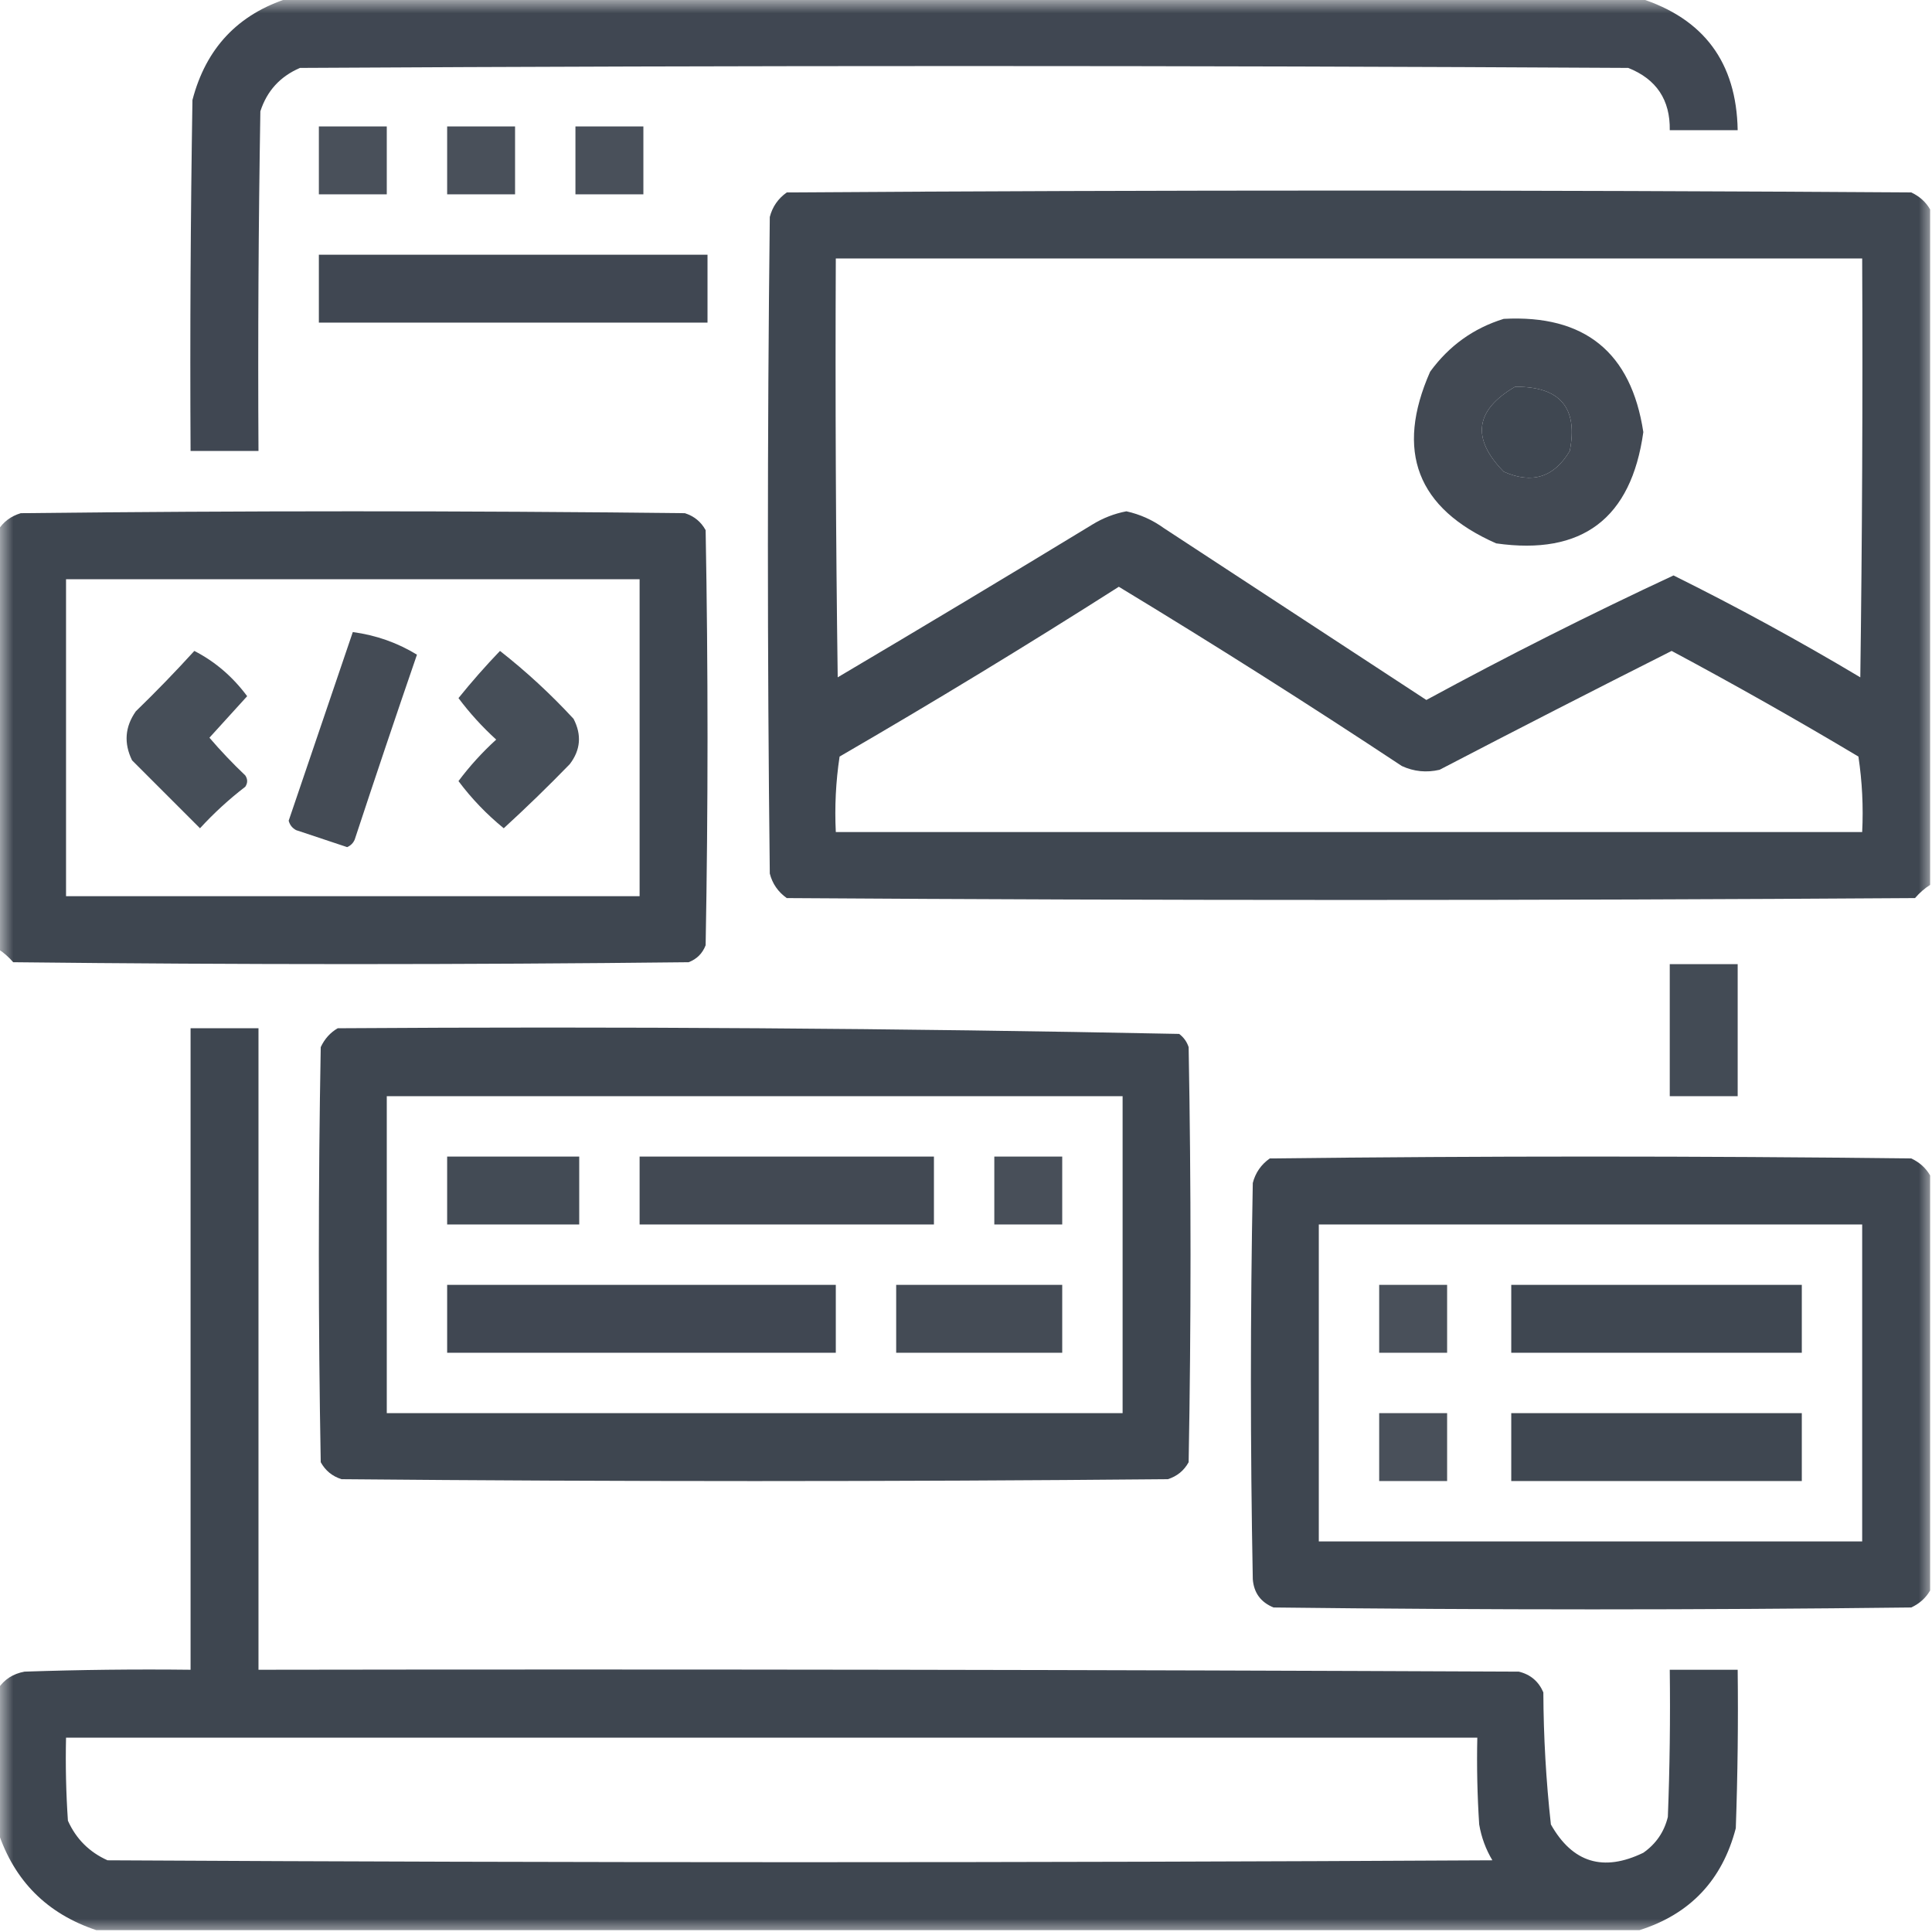
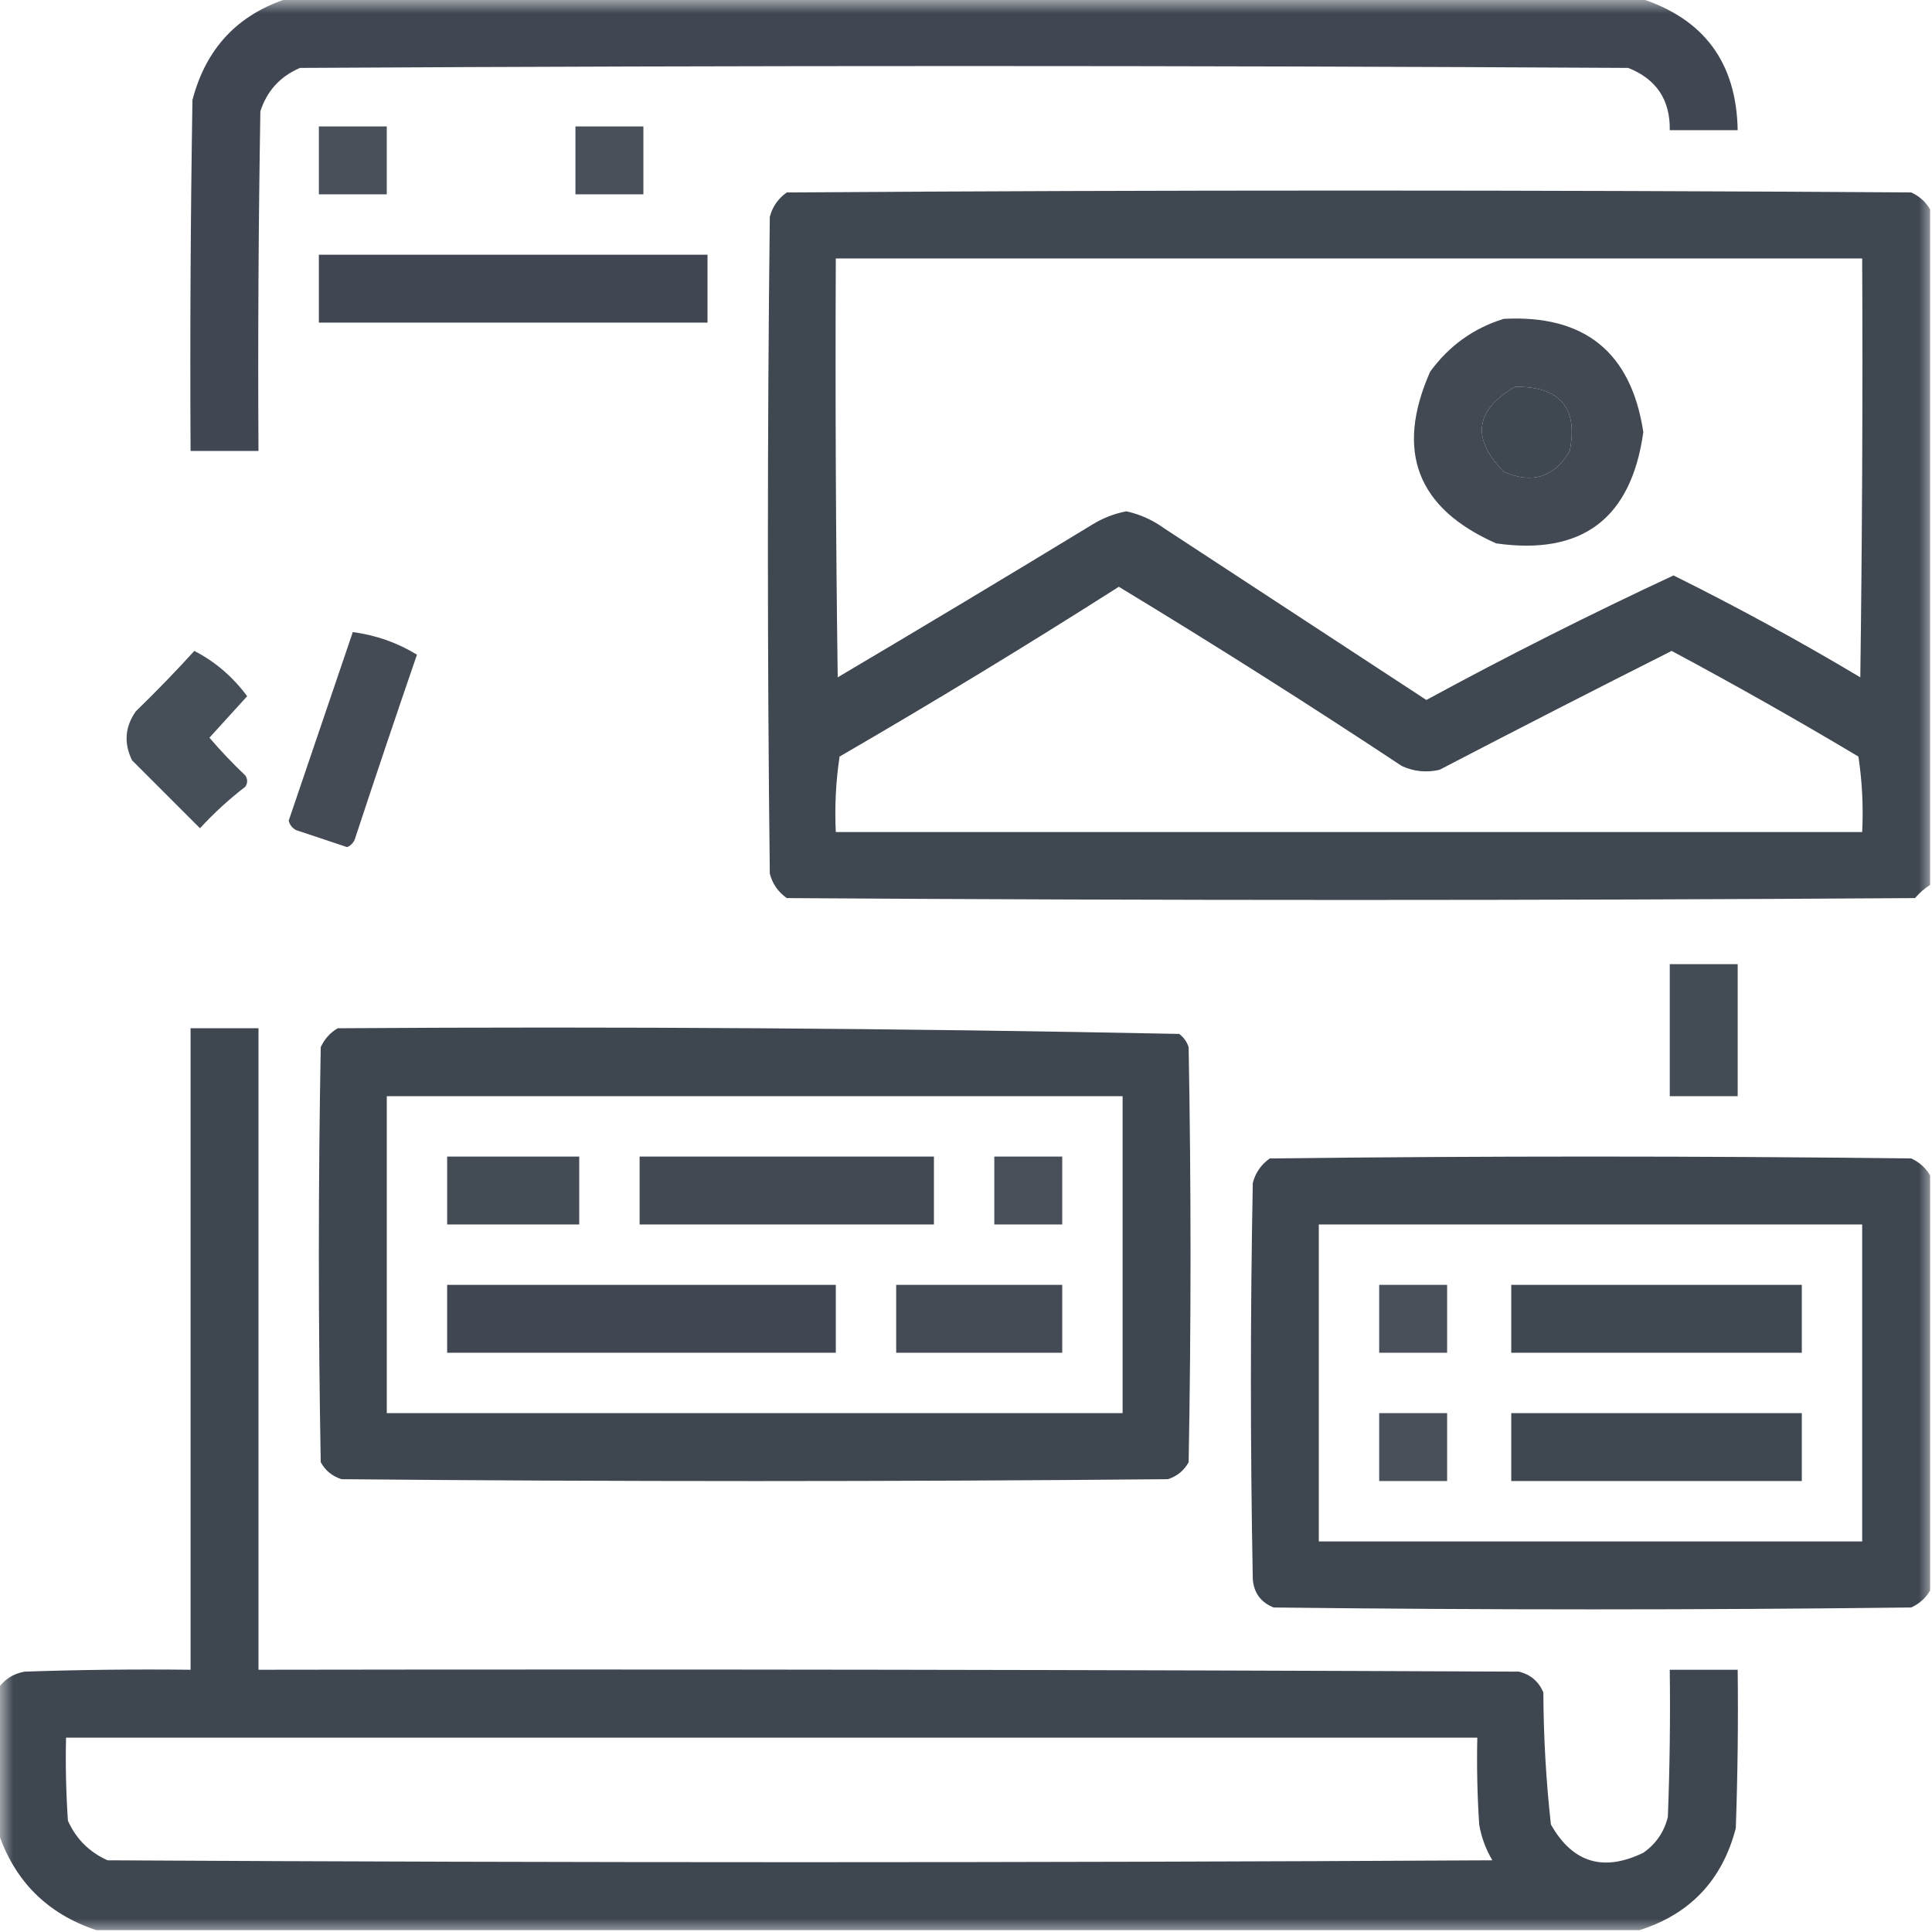
<svg xmlns="http://www.w3.org/2000/svg" xmlns:xlink="http://www.w3.org/1999/xlink" width="72px" height="72px" viewBox="0 0 72 72" version="1.1">
  <defs>
    <filter id="alpha" filterUnits="objectBoundingBox" x="0%" y="0%" width="100%" height="100%">
      <feColorMatrix type="matrix" in="SourceGraphic" values="0 0 0 0 1 0 0 0 0 1 0 0 0 0 1 0 0 0 1 0" />
    </filter>
    <mask id="mask0">
      <g filter="url(#alpha)">
        <rect x="0" y="0" width="72" height="72" style="fill:rgb(0%,0%,0%);fill-opacity:0.941;stroke:none;" />
      </g>
    </mask>
    <clipPath id="clip1">
      <rect x="0" y="0" width="72" height="72" />
    </clipPath>
    <g id="surface5" clip-path="url(#clip1)">
      <path style=" stroke:none;fill-rule:evenodd;fill:rgb(20.392%,23.529%,27.843%);fill-opacity:1;" d="M 10.758 -0.07 C 27.539 -0.07 44.32 -0.07 61.102 -0.07 C 63.496 0.688 64.715 2.328 64.758 4.852 C 63.914 4.852 63.07 4.852 62.227 4.852 C 62.246 3.723 61.73 2.949 60.68 2.531 C 44.18 2.438 27.68 2.438 11.18 2.531 C 10.441 2.848 9.949 3.387 9.703 4.148 C 9.633 8.367 9.609 12.586 9.633 16.805 C 8.789 16.805 7.945 16.805 7.102 16.805 C 7.078 12.445 7.102 8.086 7.172 3.727 C 7.676 1.793 8.871 0.527 10.758 -0.07 Z M 10.758 -0.07 " />
    </g>
    <mask id="mask1">
      <g filter="url(#alpha)">
        <rect x="0" y="0" width="72" height="72" style="fill:rgb(0%,0%,0%);fill-opacity:0.898;stroke:none;" />
      </g>
    </mask>
    <clipPath id="clip2">
      <rect x="0" y="0" width="72" height="72" />
    </clipPath>
    <g id="surface8" clip-path="url(#clip2)">
      <path style=" stroke:none;fill-rule:evenodd;fill:rgb(20.392%,23.529%,27.843%);fill-opacity:1;" d="M 11.883 4.711 C 12.727 4.711 13.57 4.711 14.414 4.711 C 14.414 5.555 14.414 6.398 14.414 7.242 C 13.57 7.242 12.727 7.242 11.883 7.242 C 11.883 6.398 11.883 5.555 11.883 4.711 Z M 11.883 4.711 " />
    </g>
    <mask id="mask2">
      <g filter="url(#alpha)">
        <rect x="0" y="0" width="72" height="72" style="fill:rgb(0%,0%,0%);fill-opacity:0.898;stroke:none;" />
      </g>
    </mask>
    <clipPath id="clip3">
-       <rect x="0" y="0" width="72" height="72" />
-     </clipPath>
+       </clipPath>
    <g id="surface11" clip-path="url(#clip3)">
      <path style=" stroke:none;fill-rule:evenodd;fill:rgb(20.392%,23.529%,27.843%);fill-opacity:1;" d="M 16.664 4.711 C 17.508 4.711 18.352 4.711 19.195 4.711 C 19.195 5.555 19.195 6.398 19.195 7.242 C 18.352 7.242 17.508 7.242 16.664 7.242 C 16.664 6.398 16.664 5.555 16.664 4.711 Z M 16.664 4.711 " />
    </g>
    <mask id="mask3">
      <g filter="url(#alpha)">
        <rect x="0" y="0" width="72" height="72" style="fill:rgb(0%,0%,0%);fill-opacity:0.898;stroke:none;" />
      </g>
    </mask>
    <clipPath id="clip4">
      <rect x="0" y="0" width="72" height="72" />
    </clipPath>
    <g id="surface14" clip-path="url(#clip4)">
      <path style=" stroke:none;fill-rule:evenodd;fill:rgb(20.392%,23.529%,27.843%);fill-opacity:1;" d="M 21.445 4.711 C 22.289 4.711 23.133 4.711 23.977 4.711 C 23.977 5.555 23.977 6.398 23.977 7.242 C 23.133 7.242 22.289 7.242 21.445 7.242 C 21.445 6.398 21.445 5.555 21.445 4.711 Z M 21.445 4.711 " />
    </g>
    <mask id="mask4">
      <g filter="url(#alpha)">
        <rect x="0" y="0" width="72" height="72" style="fill:rgb(0%,0%,0%);fill-opacity:0.945;stroke:none;" />
      </g>
    </mask>
    <clipPath id="clip5">
      <rect x="0" y="0" width="72" height="72" />
    </clipPath>
    <g id="surface17" clip-path="url(#clip5)">
      <path style=" stroke:none;fill-rule:evenodd;fill:rgb(20.392%,23.529%,27.843%);fill-opacity:1;" d="M 71.93 7.805 C 71.93 16.195 71.93 24.586 71.93 32.977 C 71.723 33.109 71.535 33.273 71.367 33.469 C 57.352 33.562 43.336 33.562 29.32 33.469 C 28.996 33.238 28.785 32.934 28.688 32.555 C 28.594 24.398 28.594 16.242 28.688 8.086 C 28.785 7.707 28.996 7.402 29.32 7.172 C 43.289 7.078 57.258 7.078 71.227 7.172 C 71.535 7.316 71.77 7.527 71.93 7.805 Z M 31.148 9.633 C 43.898 9.633 56.648 9.633 69.398 9.633 C 69.422 14.836 69.398 20.039 69.328 25.242 C 67.051 23.883 64.73 22.617 62.367 21.445 C 59.254 22.895 56.184 24.441 53.156 26.086 C 49.898 23.953 46.641 21.82 43.383 19.688 C 42.957 19.379 42.488 19.168 41.977 19.055 C 41.527 19.141 41.105 19.305 40.711 19.547 C 37.559 21.465 34.395 23.363 31.219 25.242 C 31.148 20.039 31.125 14.836 31.148 9.633 Z M 56.461 14.414 C 58.137 14.398 58.816 15.195 58.5 16.805 C 57.918 17.789 57.098 18.047 56.039 17.578 C 54.828 16.34 54.969 15.285 56.461 14.414 Z M 41.695 21.867 C 45.25 24.02 48.766 26.246 52.242 28.547 C 52.691 28.754 53.16 28.801 53.648 28.688 C 56.523 27.191 59.406 25.715 62.297 24.258 C 64.648 25.516 66.969 26.828 69.258 28.195 C 69.398 29.129 69.445 30.066 69.398 31.008 C 56.648 31.008 43.898 31.008 31.148 31.008 C 31.102 30.066 31.148 29.129 31.289 28.195 C 34.812 26.152 38.281 24.043 41.695 21.867 Z M 41.695 21.867 " />
    </g>
    <mask id="mask5">
      <g filter="url(#alpha)">
        <rect x="0" y="0" width="72" height="72" style="fill:rgb(0%,0%,0%);fill-opacity:0.941;stroke:none;" />
      </g>
    </mask>
    <clipPath id="clip6">
      <rect x="0" y="0" width="72" height="72" />
    </clipPath>
    <g id="surface20" clip-path="url(#clip6)">
      <path style=" stroke:none;fill-rule:evenodd;fill:rgb(20.392%,23.529%,27.843%);fill-opacity:1;" d="M 11.883 9.492 C 16.711 9.492 21.539 9.492 26.367 9.492 C 26.367 10.336 26.367 11.18 26.367 12.023 C 21.539 12.023 16.711 12.023 11.883 12.023 C 11.883 11.18 11.883 10.336 11.883 9.492 Z M 11.883 9.492 " />
    </g>
    <mask id="mask6">
      <g filter="url(#alpha)">
        <rect x="0" y="0" width="72" height="72" style="fill:rgb(0%,0%,0%);fill-opacity:0.933;stroke:none;" />
      </g>
    </mask>
    <clipPath id="clip7">
      <rect x="0" y="0" width="72" height="72" />
    </clipPath>
    <g id="surface23" clip-path="url(#clip7)">
      <path style=" stroke:none;fill-rule:evenodd;fill:rgb(20.392%,23.529%,27.843%);fill-opacity:1;" d="M 56.039 11.883 C 59.055 11.723 60.789 13.129 61.242 16.102 C 60.793 19.324 58.965 20.707 55.758 20.25 C 52.809 18.949 51.988 16.816 53.297 13.852 C 54 12.887 54.914 12.23 56.039 11.883 Z M 56.461 14.414 C 54.969 15.285 54.828 16.34 56.039 17.578 C 57.098 18.047 57.918 17.789 58.5 16.805 C 58.816 15.195 58.137 14.398 56.461 14.414 Z M 56.461 14.414 " />
    </g>
    <mask id="mask7">
      <g filter="url(#alpha)">
-         <rect x="0" y="0" width="72" height="72" style="fill:rgb(0%,0%,0%);fill-opacity:0.949;stroke:none;" />
-       </g>
+         </g>
    </mask>
    <clipPath id="clip8">
      <rect x="0" y="0" width="72" height="72" />
    </clipPath>
    <g id="surface26" clip-path="url(#clip8)">
      <path style=" stroke:none;fill-rule:evenodd;fill:rgb(20.392%,23.529%,27.843%);fill-opacity:1;" d="M -0.07 35.367 C -0.07 30.164 -0.07 24.961 -0.07 19.758 C 0.121 19.449 0.402 19.238 0.773 19.125 C 9.023 19.031 17.273 19.031 25.523 19.125 C 25.867 19.234 26.125 19.445 26.297 19.758 C 26.391 24.914 26.391 30.07 26.297 35.227 C 26.18 35.531 25.969 35.742 25.664 35.859 C 17.273 35.953 8.883 35.953 0.492 35.859 C 0.324 35.664 0.137 35.5 -0.07 35.367 Z M 2.461 21.586 C 9.586 21.586 16.711 21.586 23.836 21.586 C 23.836 25.523 23.836 29.461 23.836 33.398 C 16.711 33.398 9.586 33.398 2.461 33.398 C 2.461 29.461 2.461 25.523 2.461 21.586 Z M 2.461 21.586 " />
    </g>
    <mask id="mask8">
      <g filter="url(#alpha)">
        <rect x="0" y="0" width="72" height="72" style="fill:rgb(0%,0%,0%);fill-opacity:0.918;stroke:none;" />
      </g>
    </mask>
    <clipPath id="clip9">
      <rect x="0" y="0" width="72" height="72" />
    </clipPath>
    <g id="surface29" clip-path="url(#clip9)">
      <path style=" stroke:none;fill-rule:evenodd;fill:rgb(20.392%,23.529%,27.843%);fill-opacity:1;" d="M 13.148 23.555 C 14.016 23.672 14.812 23.953 15.539 24.398 C 14.75 26.691 13.977 28.988 13.219 31.289 C 13.164 31.418 13.07 31.512 12.938 31.57 C 12.305 31.359 11.672 31.148 11.039 30.938 C 10.895 30.863 10.801 30.746 10.758 30.586 C 11.555 28.238 12.352 25.895 13.148 23.555 Z M 13.148 23.555 " />
    </g>
    <mask id="mask9">
      <g filter="url(#alpha)">
        <rect x="0" y="0" width="72" height="72" style="fill:rgb(0%,0%,0%);fill-opacity:0.91;stroke:none;" />
      </g>
    </mask>
    <clipPath id="clip10">
      <rect x="0" y="0" width="72" height="72" />
    </clipPath>
    <g id="surface32" clip-path="url(#clip10)">
      <path style=" stroke:none;fill-rule:evenodd;fill:rgb(20.392%,23.529%,27.843%);fill-opacity:1;" d="M 7.242 24.258 C 8.016 24.656 8.672 25.219 9.211 25.945 C 8.742 26.461 8.273 26.977 7.805 27.492 C 8.223 27.98 8.668 28.449 9.141 28.898 C 9.234 29.039 9.234 29.18 9.141 29.32 C 8.535 29.785 7.973 30.301 7.453 30.867 C 6.609 30.023 5.766 29.18 4.922 28.336 C 4.609 27.695 4.656 27.086 5.062 26.508 C 5.816 25.777 6.543 25.027 7.242 24.258 Z M 7.242 24.258 " />
    </g>
    <mask id="mask10">
      <g filter="url(#alpha)">
        <rect x="0" y="0" width="72" height="72" style="fill:rgb(0%,0%,0%);fill-opacity:0.91;stroke:none;" />
      </g>
    </mask>
    <clipPath id="clip11">
-       <rect x="0" y="0" width="72" height="72" />
-     </clipPath>
+       </clipPath>
    <g id="surface35" clip-path="url(#clip11)">
      <path style=" stroke:none;fill-rule:evenodd;fill:rgb(20.392%,23.529%,27.843%);fill-opacity:1;" d="M 18.633 24.258 C 19.605 25.02 20.52 25.863 21.375 26.789 C 21.684 27.387 21.637 27.949 21.234 28.477 C 20.434 29.301 19.613 30.098 18.773 30.867 C 18.137 30.348 17.574 29.762 17.086 29.109 C 17.5 28.555 17.969 28.039 18.492 27.562 C 17.969 27.086 17.5 26.57 17.086 26.016 C 17.578 25.406 18.094 24.82 18.633 24.258 Z M 18.633 24.258 " />
    </g>
    <mask id="mask11">
      <g filter="url(#alpha)">
        <rect x="0" y="0" width="72" height="72" style="fill:rgb(0%,0%,0%);fill-opacity:0.925;stroke:none;" />
      </g>
    </mask>
    <clipPath id="clip12">
      <rect x="0" y="0" width="72" height="72" />
    </clipPath>
    <g id="surface38" clip-path="url(#clip12)">
      <path style=" stroke:none;fill-rule:evenodd;fill:rgb(20.392%,23.529%,27.843%);fill-opacity:1;" d="M 62.227 35.93 C 63.07 35.93 63.914 35.93 64.758 35.93 C 64.758 37.57 64.758 39.211 64.758 40.852 C 63.914 40.852 63.07 40.852 62.227 40.852 C 62.227 39.211 62.227 37.57 62.227 35.93 Z M 62.227 35.93 " />
    </g>
    <mask id="mask12">
      <g filter="url(#alpha)">
        <rect x="0" y="0" width="72" height="72" style="fill:rgb(0%,0%,0%);fill-opacity:0.949;stroke:none;" />
      </g>
    </mask>
    <clipPath id="clip13">
      <rect x="0" y="0" width="72" height="72" />
    </clipPath>
    <g id="surface41" clip-path="url(#clip13)">
      <path style=" stroke:none;fill-rule:evenodd;fill:rgb(20.392%,23.529%,27.843%);fill-opacity:1;" d="M 61.102 71.93 C 41.93 71.93 22.758 71.93 3.586 71.93 C 1.758 71.32 0.539 70.102 -0.07 68.273 C -0.07 66.492 -0.07 64.711 -0.07 62.93 C 0.16 62.586 0.488 62.375 0.914 62.297 C 2.977 62.227 5.039 62.203 7.102 62.227 C 7.102 54.258 7.102 46.289 7.102 38.32 C 7.945 38.32 8.789 38.32 9.633 38.32 C 9.633 46.289 9.633 54.258 9.633 62.227 C 25.289 62.203 40.945 62.227 56.602 62.297 C 57.035 62.402 57.34 62.66 57.516 63.07 C 57.523 64.723 57.617 66.363 57.797 67.992 C 58.602 69.418 59.75 69.77 61.242 69.047 C 61.715 68.715 62.02 68.27 62.156 67.711 C 62.227 65.883 62.25 64.055 62.227 62.227 C 63.07 62.227 63.914 62.227 64.758 62.227 C 64.781 64.195 64.758 66.164 64.688 68.133 C 64.184 70.066 62.988 71.332 61.102 71.93 Z M 2.461 64.758 C 19.992 64.758 37.523 64.758 55.055 64.758 C 55.031 65.836 55.055 66.914 55.125 67.992 C 55.207 68.473 55.371 68.918 55.617 69.328 C 38.414 69.422 21.211 69.422 4.008 69.328 C 3.328 69.023 2.836 68.531 2.531 67.852 C 2.461 66.82 2.438 65.789 2.461 64.758 Z M 2.461 64.758 " />
    </g>
    <mask id="mask13">
      <g filter="url(#alpha)">
        <rect x="0" y="0" width="72" height="72" style="fill:rgb(0%,0%,0%);fill-opacity:0.949;stroke:none;" />
      </g>
    </mask>
    <clipPath id="clip14">
      <rect x="0" y="0" width="72" height="72" />
    </clipPath>
    <g id="surface44" clip-path="url(#clip14)">
      <path style=" stroke:none;fill-rule:evenodd;fill:rgb(20.392%,23.529%,27.843%);fill-opacity:1;" d="M 12.586 38.32 C 23.051 38.25 33.504 38.32 43.945 38.531 C 44.113 38.66 44.23 38.82 44.297 39.023 C 44.391 44.18 44.391 49.336 44.297 54.492 C 44.125 54.805 43.867 55.016 43.523 55.125 C 33.258 55.219 22.992 55.219 12.727 55.125 C 12.383 55.016 12.125 54.805 11.953 54.492 C 11.859 49.336 11.859 44.18 11.953 39.023 C 12.098 38.715 12.309 38.48 12.586 38.32 Z M 14.414 40.852 C 23.555 40.852 32.695 40.852 41.836 40.852 C 41.836 44.789 41.836 48.727 41.836 52.664 C 32.695 52.664 23.555 52.664 14.414 52.664 C 14.414 48.727 14.414 44.789 14.414 40.852 Z M 14.414 40.852 " />
    </g>
    <mask id="mask14">
      <g filter="url(#alpha)">
        <rect x="0" y="0" width="72" height="72" style="fill:rgb(0%,0%,0%);fill-opacity:0.925;stroke:none;" />
      </g>
    </mask>
    <clipPath id="clip15">
      <rect x="0" y="0" width="72" height="72" />
    </clipPath>
    <g id="surface47" clip-path="url(#clip15)">
      <path style=" stroke:none;fill-rule:evenodd;fill:rgb(20.392%,23.529%,27.843%);fill-opacity:1;" d="M 16.664 43.102 C 18.305 43.102 19.945 43.102 21.586 43.102 C 21.586 43.945 21.586 44.789 21.586 45.633 C 19.945 45.633 18.305 45.633 16.664 45.633 C 16.664 44.789 16.664 43.945 16.664 43.102 Z M 16.664 43.102 " />
    </g>
    <mask id="mask15">
      <g filter="url(#alpha)">
        <rect x="0" y="0" width="72" height="72" style="fill:rgb(0%,0%,0%);fill-opacity:0.933;stroke:none;" />
      </g>
    </mask>
    <clipPath id="clip16">
      <rect x="0" y="0" width="72" height="72" />
    </clipPath>
    <g id="surface50" clip-path="url(#clip16)">
      <path style=" stroke:none;fill-rule:evenodd;fill:rgb(20.392%,23.529%,27.843%);fill-opacity:1;" d="M 23.836 43.102 C 27.492 43.102 31.148 43.102 34.805 43.102 C 34.805 43.945 34.805 44.789 34.805 45.633 C 31.148 45.633 27.492 45.633 23.836 45.633 C 23.836 44.789 23.836 43.945 23.836 43.102 Z M 23.836 43.102 " />
    </g>
    <mask id="mask16">
      <g filter="url(#alpha)">
        <rect x="0" y="0" width="72" height="72" style="fill:rgb(0%,0%,0%);fill-opacity:0.902;stroke:none;" />
      </g>
    </mask>
    <clipPath id="clip17">
      <rect x="0" y="0" width="72" height="72" />
    </clipPath>
    <g id="surface53" clip-path="url(#clip17)">
      <path style=" stroke:none;fill-rule:evenodd;fill:rgb(20.392%,23.529%,27.843%);fill-opacity:1;" d="M 37.055 43.102 C 37.898 43.102 38.742 43.102 39.586 43.102 C 39.586 43.945 39.586 44.789 39.586 45.633 C 38.742 45.633 37.898 45.633 37.055 45.633 C 37.055 44.789 37.055 43.945 37.055 43.102 Z M 37.055 43.102 " />
    </g>
    <mask id="mask17">
      <g filter="url(#alpha)">
        <rect x="0" y="0" width="72" height="72" style="fill:rgb(0%,0%,0%);fill-opacity:0.949;stroke:none;" />
      </g>
    </mask>
    <clipPath id="clip18">
      <rect x="0" y="0" width="72" height="72" />
    </clipPath>
    <g id="surface56" clip-path="url(#clip18)">
      <path style=" stroke:none;fill-rule:evenodd;fill:rgb(20.392%,23.529%,27.843%);fill-opacity:1;" d="M 71.93 43.805 C 71.93 48.961 71.93 54.117 71.93 59.273 C 71.77 59.551 71.535 59.762 71.227 59.906 C 63.305 60 55.383 60 47.461 59.906 C 46.984 59.711 46.727 59.359 46.688 58.852 C 46.594 53.93 46.594 49.008 46.688 44.086 C 46.785 43.707 46.996 43.402 47.32 43.172 C 55.289 43.078 63.258 43.078 71.227 43.172 C 71.535 43.316 71.77 43.527 71.93 43.805 Z M 49.148 45.633 C 55.898 45.633 62.648 45.633 69.398 45.633 C 69.398 49.57 69.398 53.508 69.398 57.445 C 62.648 57.445 55.898 57.445 49.148 57.445 C 49.148 53.508 49.148 49.57 49.148 45.633 Z M 49.148 45.633 " />
    </g>
    <mask id="mask18">
      <g filter="url(#alpha)">
        <rect x="0" y="0" width="72" height="72" style="fill:rgb(0%,0%,0%);fill-opacity:0.941;stroke:none;" />
      </g>
    </mask>
    <clipPath id="clip19">
      <rect x="0" y="0" width="72" height="72" />
    </clipPath>
    <g id="surface59" clip-path="url(#clip19)">
      <path style=" stroke:none;fill-rule:evenodd;fill:rgb(20.392%,23.529%,27.843%);fill-opacity:1;" d="M 16.664 47.883 C 21.492 47.883 26.32 47.883 31.148 47.883 C 31.148 48.727 31.148 49.57 31.148 50.414 C 26.32 50.414 21.492 50.414 16.664 50.414 C 16.664 49.57 16.664 48.727 16.664 47.883 Z M 16.664 47.883 " />
    </g>
    <mask id="mask19">
      <g filter="url(#alpha)">
        <rect x="0" y="0" width="72" height="72" style="fill:rgb(0%,0%,0%);fill-opacity:0.918;stroke:none;" />
      </g>
    </mask>
    <clipPath id="clip20">
      <rect x="0" y="0" width="72" height="72" />
    </clipPath>
    <g id="surface62" clip-path="url(#clip20)">
      <path style=" stroke:none;fill-rule:evenodd;fill:rgb(20.392%,23.529%,27.843%);fill-opacity:1;" d="M 33.398 47.883 C 35.461 47.883 37.523 47.883 39.586 47.883 C 39.586 48.727 39.586 49.57 39.586 50.414 C 37.523 50.414 35.461 50.414 33.398 50.414 C 33.398 49.57 33.398 48.727 33.398 47.883 Z M 33.398 47.883 " />
    </g>
    <mask id="mask20">
      <g filter="url(#alpha)">
        <rect x="0" y="0" width="72" height="72" style="fill:rgb(0%,0%,0%);fill-opacity:0.898;stroke:none;" />
      </g>
    </mask>
    <clipPath id="clip21">
      <rect x="0" y="0" width="72" height="72" />
    </clipPath>
    <g id="surface65" clip-path="url(#clip21)">
      <path style=" stroke:none;fill-rule:evenodd;fill:rgb(20.392%,23.529%,27.843%);fill-opacity:1;" d="M 51.398 47.883 C 52.242 47.883 53.086 47.883 53.93 47.883 C 53.93 48.727 53.93 49.57 53.93 50.414 C 53.086 50.414 52.242 50.414 51.398 50.414 C 51.398 49.57 51.398 48.727 51.398 47.883 Z M 51.398 47.883 " />
    </g>
    <mask id="mask21">
      <g filter="url(#alpha)">
        <rect x="0" y="0" width="72" height="72" style="fill:rgb(0%,0%,0%);fill-opacity:0.945;stroke:none;" />
      </g>
    </mask>
    <clipPath id="clip22">
      <rect x="0" y="0" width="72" height="72" />
    </clipPath>
    <g id="surface68" clip-path="url(#clip22)">
      <path style=" stroke:none;fill-rule:evenodd;fill:rgb(20.392%,23.529%,27.843%);fill-opacity:1;" d="M 56.32 47.883 C 59.93 47.883 63.539 47.883 67.148 47.883 C 67.148 48.727 67.148 49.57 67.148 50.414 C 63.539 50.414 59.93 50.414 56.32 50.414 C 56.32 49.57 56.32 48.727 56.32 47.883 Z M 56.32 47.883 " />
    </g>
    <mask id="mask22">
      <g filter="url(#alpha)">
        <rect x="0" y="0" width="72" height="72" style="fill:rgb(0%,0%,0%);fill-opacity:0.898;stroke:none;" />
      </g>
    </mask>
    <clipPath id="clip23">
      <rect x="0" y="0" width="72" height="72" />
    </clipPath>
    <g id="surface71" clip-path="url(#clip23)">
      <path style=" stroke:none;fill-rule:evenodd;fill:rgb(20.392%,23.529%,27.843%);fill-opacity:1;" d="M 51.398 52.664 C 52.242 52.664 53.086 52.664 53.93 52.664 C 53.93 53.508 53.93 54.352 53.93 55.195 C 53.086 55.195 52.242 55.195 51.398 55.195 C 51.398 54.352 51.398 53.508 51.398 52.664 Z M 51.398 52.664 " />
    </g>
    <mask id="mask23">
      <g filter="url(#alpha)">
        <rect x="0" y="0" width="72" height="72" style="fill:rgb(0%,0%,0%);fill-opacity:0.945;stroke:none;" />
      </g>
    </mask>
    <clipPath id="clip24">
      <rect x="0" y="0" width="72" height="72" />
    </clipPath>
    <g id="surface74" clip-path="url(#clip24)">
      <path style=" stroke:none;fill-rule:evenodd;fill:rgb(20.392%,23.529%,27.843%);fill-opacity:1;" d="M 56.32 52.664 C 59.93 52.664 63.539 52.664 67.148 52.664 C 67.148 53.508 67.148 54.352 67.148 55.195 C 63.539 55.195 59.93 55.195 56.32 55.195 C 56.32 54.352 56.32 53.508 56.32 52.664 Z M 56.32 52.664 " />
    </g>
  </defs>
  <g id="surface1">
    <use xlink:href="#surface5" mask="url(#mask0)" />
    <use xlink:href="#surface8" mask="url(#mask1)" />
    <use xlink:href="#surface11" mask="url(#mask2)" />
    <use xlink:href="#surface14" mask="url(#mask3)" />
    <use xlink:href="#surface17" mask="url(#mask4)" />
    <use xlink:href="#surface20" mask="url(#mask5)" />
    <use xlink:href="#surface23" mask="url(#mask6)" />
    <use xlink:href="#surface26" mask="url(#mask7)" />
    <use xlink:href="#surface29" mask="url(#mask8)" />
    <use xlink:href="#surface32" mask="url(#mask9)" />
    <use xlink:href="#surface35" mask="url(#mask10)" />
    <use xlink:href="#surface38" mask="url(#mask11)" />
    <use xlink:href="#surface41" mask="url(#mask12)" />
    <use xlink:href="#surface44" mask="url(#mask13)" />
    <use xlink:href="#surface47" mask="url(#mask14)" />
    <use xlink:href="#surface50" mask="url(#mask15)" />
    <use xlink:href="#surface53" mask="url(#mask16)" />
    <use xlink:href="#surface56" mask="url(#mask17)" />
    <use xlink:href="#surface59" mask="url(#mask18)" />
    <use xlink:href="#surface62" mask="url(#mask19)" />
    <use xlink:href="#surface65" mask="url(#mask20)" />
    <use xlink:href="#surface68" mask="url(#mask21)" />
    <use xlink:href="#surface71" mask="url(#mask22)" />
    <use xlink:href="#surface74" mask="url(#mask23)" />
  </g>
</svg>